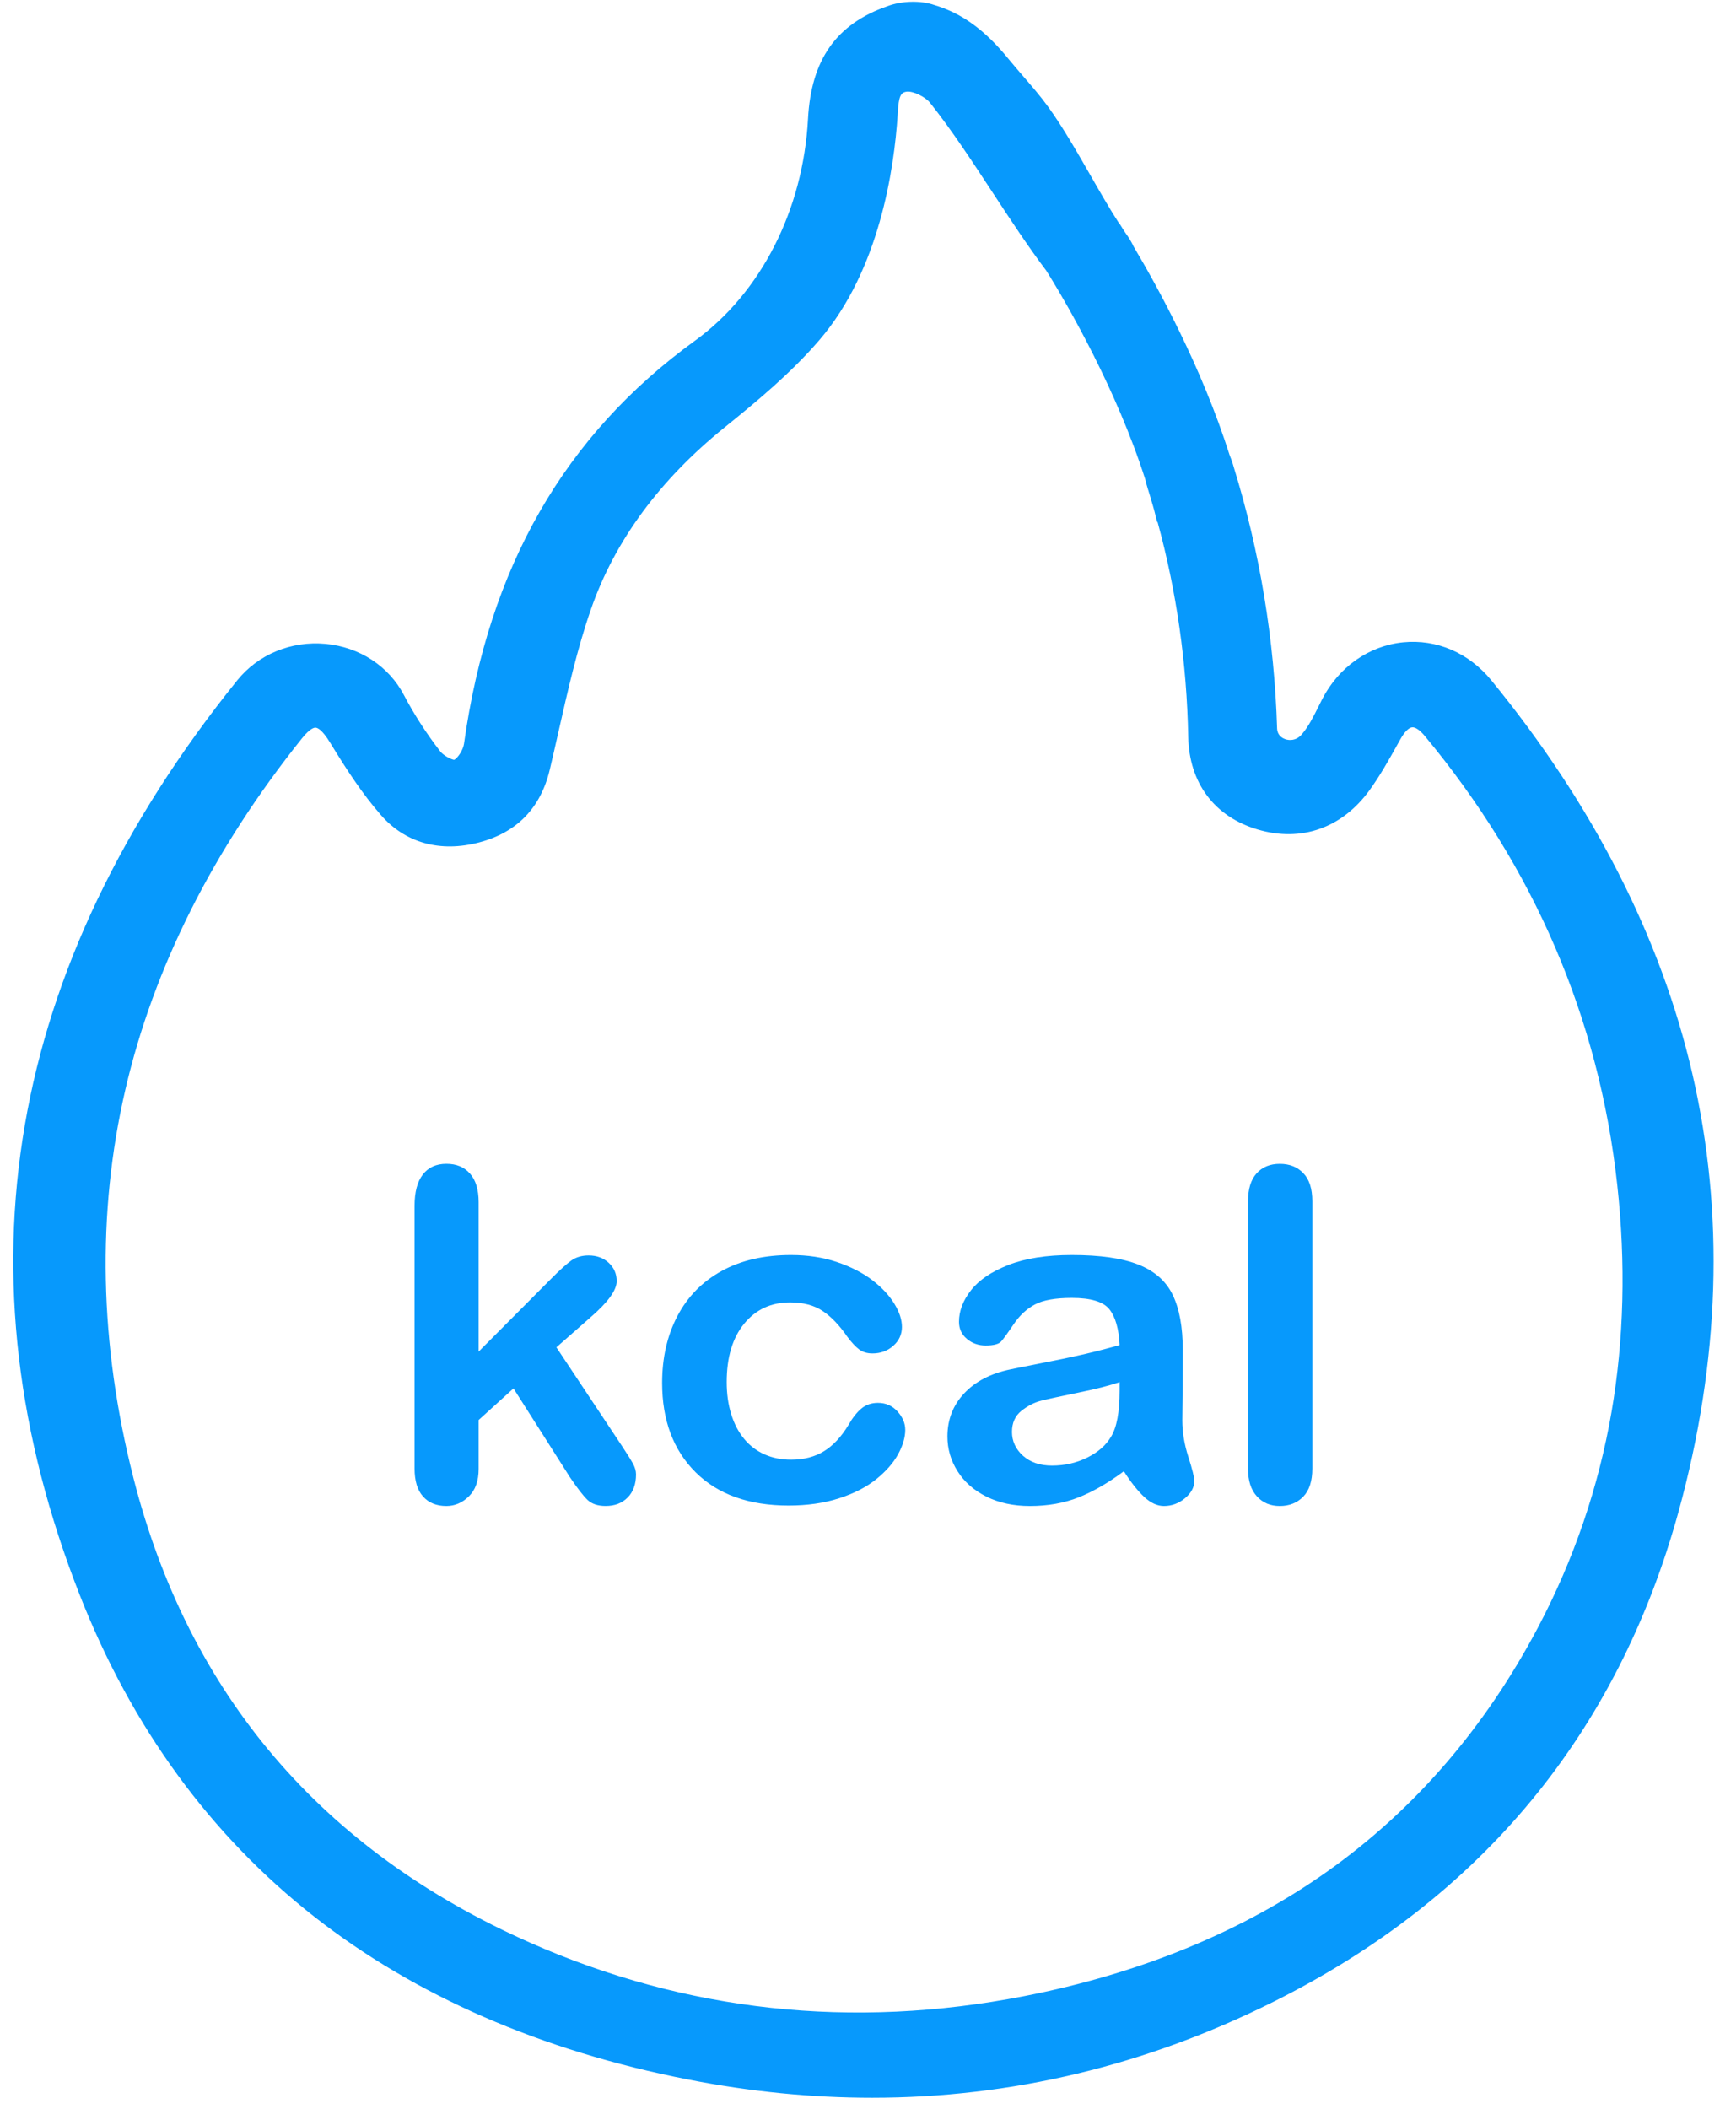
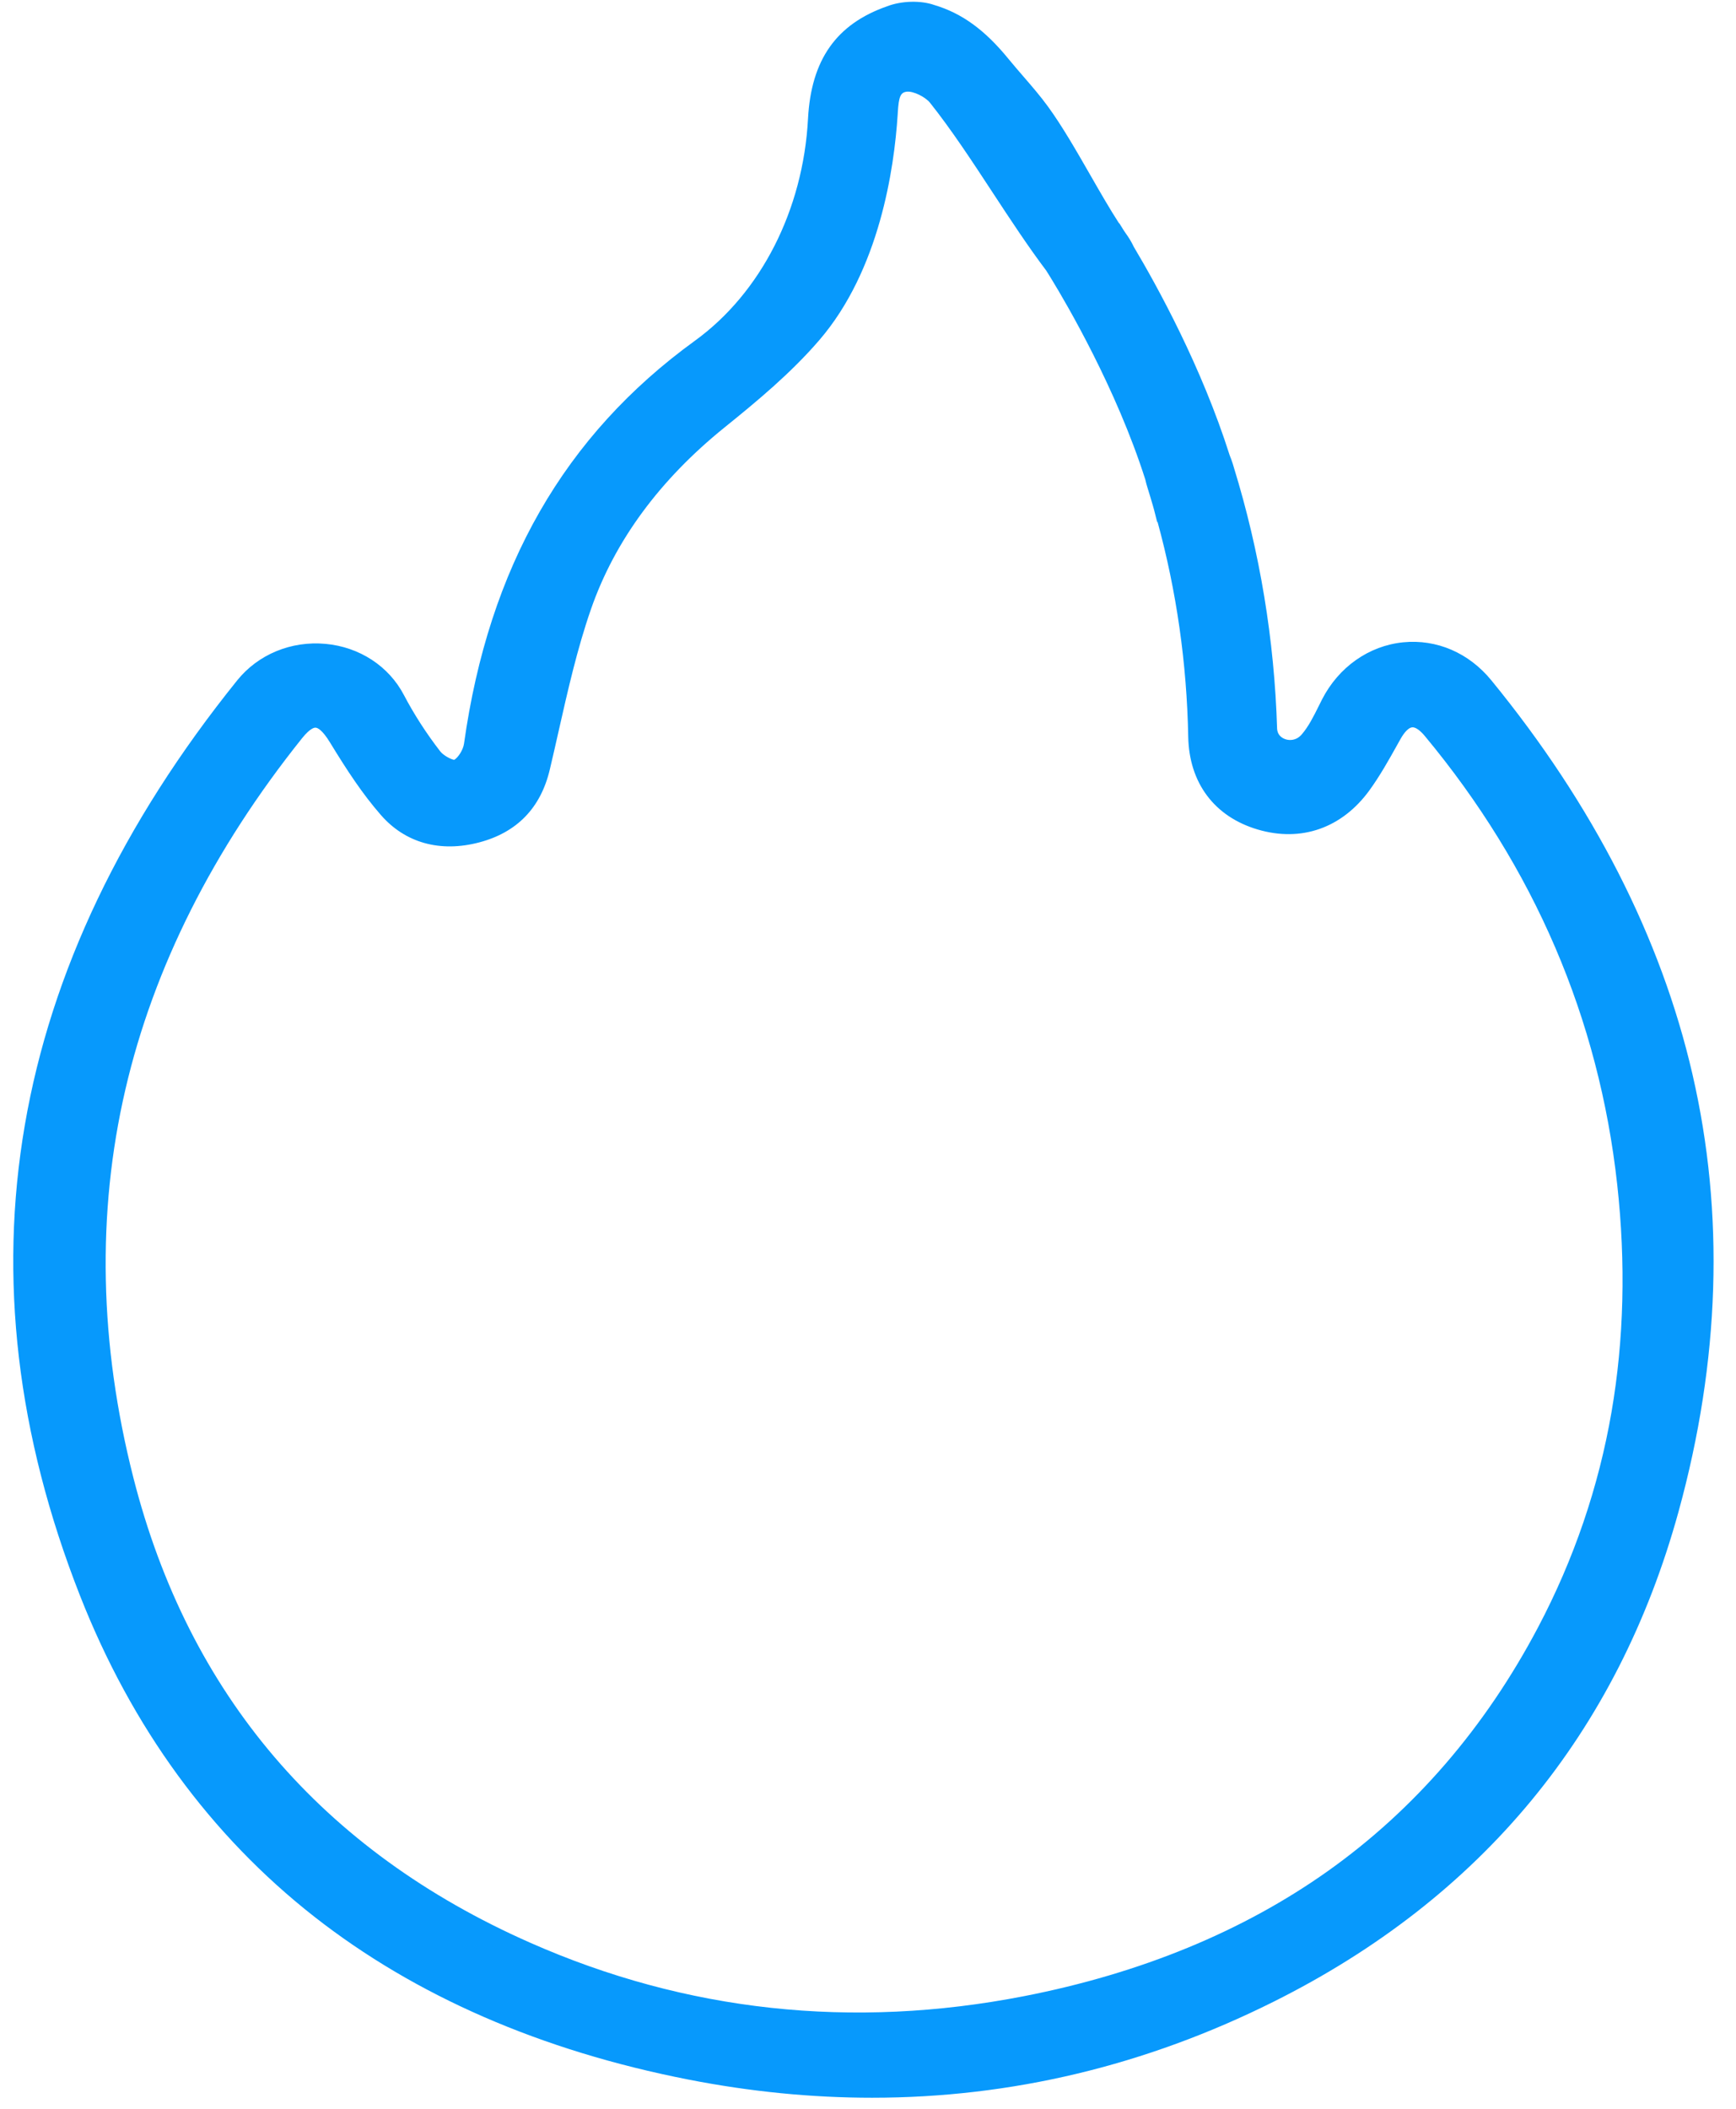
<svg xmlns="http://www.w3.org/2000/svg" width="56" height="68" viewBox="0 0 56 68" fill="none">
  <path d="M54.595 34.637C53.577 30.23 51.395 25.957 48.109 21.939C47.383 21.051 46.345 20.604 45.261 20.712C44.157 20.823 43.181 21.511 42.647 22.553C42.61 22.626 42.573 22.7 42.536 22.775C42.369 23.11 42.211 23.427 41.99 23.684C41.968 23.709 41.943 23.733 41.913 23.758C41.788 23.86 41.613 23.889 41.456 23.834C41.391 23.811 41.236 23.738 41.203 23.552C41.199 23.534 41.197 23.516 41.197 23.5C41.109 20.625 40.64 17.79 39.802 15.074L39.788 15.026C39.78 15 39.772 14.973 39.764 14.947C39.736 14.86 39.704 14.772 39.666 14.678C38.761 11.828 37.342 9.248 36.572 7.956C36.519 7.843 36.456 7.732 36.384 7.625C36.359 7.589 36.334 7.553 36.309 7.516L36.255 7.437L36.106 7.198L36.099 7.202C35.794 6.731 35.486 6.194 35.163 5.631C34.723 4.865 34.269 4.073 33.81 3.442C33.562 3.1 33.282 2.777 33.011 2.464C32.854 2.282 32.691 2.094 32.537 1.906C31.772 0.967 31.032 0.428 30.137 0.161C29.701 0.008 29.077 0.025 28.616 0.203C26.977 0.776 26.166 1.928 26.065 3.828C25.909 6.769 24.545 9.445 22.417 10.987C18.203 14.041 15.766 18.292 14.968 23.982C14.938 24.189 14.773 24.433 14.652 24.502C14.553 24.491 14.302 24.359 14.203 24.231C13.754 23.651 13.358 23.038 13.029 22.411C12.541 21.479 11.596 20.863 10.502 20.762C9.393 20.66 8.326 21.101 7.65 21.941C0.216 31.173 -1.489 41.102 2.58 51.451C4.249 55.698 6.792 59.181 10.136 61.803C13.398 64.36 17.456 66.127 22.2 67.056C24.202 67.448 26.181 67.643 28.132 67.643C32.616 67.643 36.953 66.609 41.079 64.549C47.785 61.203 52.182 55.883 54.148 48.739C55.484 43.883 55.635 39.138 54.595 34.638V34.637ZM51.986 45.523C51.569 47.946 50.771 50.285 49.614 52.476C47.907 55.71 45.624 58.354 42.83 60.337C40.093 62.278 36.796 63.635 33.028 64.369C27.491 65.447 22.132 64.867 17.101 62.644C10.386 59.678 6.081 54.634 4.303 47.651C3.204 43.336 3.117 39.123 4.045 35.13C4.958 31.199 6.875 27.389 9.743 23.806C9.998 23.488 10.135 23.46 10.182 23.464C10.236 23.467 10.388 23.52 10.646 23.943C11.202 24.854 11.693 25.601 12.286 26.28C13.072 27.182 14.198 27.496 15.458 27.164C16.676 26.843 17.443 26.052 17.736 24.813C17.833 24.403 17.928 23.985 18.019 23.581C18.315 22.27 18.621 20.914 19.067 19.634C19.832 17.439 21.282 15.47 23.375 13.781C24.422 12.937 25.52 12.025 26.43 10.967C28.369 8.715 28.845 5.445 28.957 3.696L28.961 3.628C28.992 3.11 29.05 2.977 29.257 2.956C29.462 2.936 29.847 3.121 30.004 3.318C30.686 4.174 31.365 5.208 32.021 6.209C32.585 7.069 33.169 7.957 33.747 8.722L33.808 8.819C33.834 8.86 33.866 8.912 33.903 8.972L33.906 8.978C33.911 8.986 33.916 8.994 33.921 9.003C33.924 9.008 33.927 9.012 33.93 9.017C34.406 9.796 36.011 12.534 36.944 15.459C36.966 15.556 36.99 15.645 37.017 15.73C37.077 15.918 37.133 16.111 37.188 16.298L37.228 16.44C37.24 16.487 37.253 16.534 37.264 16.581L37.328 16.834L37.341 16.831C37.952 19.06 38.285 21.39 38.33 23.761C38.359 25.246 39.174 26.334 40.567 26.747C41.975 27.165 43.291 26.703 44.178 25.481C44.517 25.013 44.801 24.505 45.075 24.014L45.176 23.833C45.306 23.601 45.444 23.462 45.555 23.453C45.657 23.444 45.806 23.545 45.961 23.732C49.491 27.978 51.579 32.844 52.168 38.195C52.448 40.734 52.386 43.2 51.986 45.523V45.523Z" fill="#0799FC" />
-   <path d="M18.396 47.652L16.564 44.77L15.44 45.789V47.368C15.44 47.752 15.335 48.046 15.124 48.252C14.914 48.458 14.672 48.562 14.399 48.562C14.08 48.562 13.829 48.46 13.647 48.256C13.464 48.052 13.373 47.751 13.373 47.353V38.882C13.373 38.441 13.461 38.105 13.639 37.874C13.816 37.644 14.07 37.528 14.399 37.528C14.729 37.528 14.972 37.633 15.159 37.841C15.346 38.05 15.44 38.358 15.44 38.766V43.583L17.773 41.24C18.062 40.949 18.282 40.75 18.434 40.643C18.586 40.537 18.771 40.483 18.989 40.483C19.247 40.483 19.463 40.562 19.635 40.719C19.807 40.877 19.893 41.075 19.893 41.312C19.893 41.604 19.612 41.992 19.05 42.477L17.948 43.445L20.076 46.647C20.233 46.885 20.346 47.066 20.414 47.189C20.483 47.313 20.517 47.431 20.517 47.542C20.517 47.858 20.427 48.106 20.247 48.288C20.067 48.471 19.831 48.561 19.537 48.561C19.283 48.561 19.088 48.495 18.951 48.365C18.815 48.234 18.63 47.996 18.397 47.652L18.396 47.652Z" fill="#0799FC" />
-   <path d="M29.202 46.102C29.202 46.349 29.124 46.614 28.97 46.895C28.815 47.177 28.58 47.445 28.263 47.7C27.946 47.954 27.547 48.159 27.066 48.314C26.585 48.469 26.043 48.547 25.44 48.547C24.158 48.547 23.158 48.189 22.438 47.474C21.719 46.758 21.359 45.798 21.359 44.595C21.359 43.78 21.524 43.059 21.853 42.434C22.182 41.808 22.659 41.324 23.282 40.982C23.905 40.64 24.649 40.469 25.516 40.469C26.053 40.469 26.546 40.544 26.994 40.694C27.442 40.845 27.822 41.039 28.134 41.276C28.445 41.514 28.683 41.768 28.848 42.037C29.013 42.306 29.095 42.557 29.095 42.79C29.095 43.023 29.003 43.23 28.818 43.394C28.633 43.559 28.409 43.642 28.145 43.642C27.973 43.642 27.83 43.599 27.716 43.514C27.602 43.43 27.474 43.293 27.332 43.103C27.079 42.735 26.814 42.458 26.538 42.274C26.262 42.089 25.911 41.997 25.486 41.997C24.873 41.997 24.379 42.226 24.004 42.685C23.629 43.143 23.442 43.771 23.442 44.566C23.442 44.94 23.489 45.283 23.586 45.596C23.682 45.909 23.822 46.176 24.004 46.397C24.186 46.617 24.407 46.785 24.665 46.899C24.923 47.013 25.207 47.069 25.516 47.069C25.931 47.069 26.287 46.977 26.584 46.793C26.88 46.609 27.142 46.327 27.37 45.949C27.497 45.725 27.633 45.551 27.78 45.425C27.927 45.299 28.107 45.236 28.32 45.236C28.573 45.236 28.783 45.328 28.95 45.512C29.118 45.697 29.201 45.893 29.201 46.102L29.202 46.102Z" fill="#0799FC" />
-   <path d="M36.254 47.441C35.752 47.815 35.267 48.095 34.799 48.282C34.33 48.468 33.804 48.562 33.222 48.562C32.69 48.562 32.223 48.461 31.82 48.26C31.417 48.059 31.107 47.786 30.889 47.441C30.671 47.097 30.562 46.723 30.562 46.32C30.562 45.777 30.742 45.314 31.102 44.93C31.461 44.547 31.955 44.29 32.583 44.159C32.715 44.13 33.042 44.064 33.564 43.962C34.086 43.861 34.533 43.767 34.905 43.682C35.278 43.597 35.681 43.494 36.117 43.373C36.092 42.849 35.981 42.465 35.787 42.219C35.592 41.974 35.188 41.852 34.575 41.852C34.048 41.852 33.651 41.922 33.386 42.063C33.12 42.204 32.892 42.415 32.702 42.696C32.512 42.977 32.377 43.163 32.299 43.253C32.22 43.343 32.052 43.387 31.794 43.387C31.561 43.387 31.359 43.316 31.19 43.173C31.02 43.03 30.935 42.847 30.935 42.623C30.935 42.274 31.064 41.935 31.323 41.605C31.581 41.275 31.984 41.003 32.531 40.789C33.078 40.576 33.759 40.469 34.575 40.469C35.487 40.469 36.204 40.572 36.725 40.779C37.247 40.985 37.616 41.311 37.831 41.758C38.047 42.204 38.154 42.796 38.154 43.533C38.154 43.999 38.153 44.395 38.15 44.72C38.148 45.045 38.144 45.406 38.139 45.804C38.139 46.178 38.203 46.567 38.332 46.972C38.462 47.377 38.526 47.638 38.526 47.755C38.526 47.958 38.426 48.144 38.226 48.311C38.026 48.478 37.799 48.562 37.545 48.562C37.333 48.562 37.122 48.466 36.915 48.275C36.707 48.083 36.486 47.805 36.253 47.441L36.254 47.441ZM36.117 44.566C35.813 44.673 35.371 44.786 34.791 44.905C34.211 45.024 33.809 45.111 33.586 45.167C33.364 45.223 33.151 45.332 32.948 45.494C32.745 45.657 32.644 45.883 32.644 46.175C32.644 46.466 32.763 46.731 33.001 46.943C33.239 47.154 33.551 47.259 33.936 47.259C34.346 47.259 34.725 47.173 35.072 47.001C35.419 46.829 35.674 46.607 35.836 46.335C36.023 46.034 36.117 45.539 36.117 44.85V44.566Z" fill="#0799FC" />
-   <path d="M40.259 47.354V38.737C40.259 38.339 40.351 38.038 40.536 37.835C40.721 37.631 40.97 37.529 41.285 37.529C41.599 37.529 41.852 37.63 42.044 37.831C42.237 38.032 42.333 38.334 42.333 38.737V47.354C42.333 47.757 42.236 48.059 42.041 48.26C41.846 48.461 41.593 48.562 41.284 48.562C40.975 48.562 40.733 48.458 40.543 48.249C40.353 48.041 40.258 47.742 40.258 47.354H40.259Z" fill="#0799FC" />
</svg>